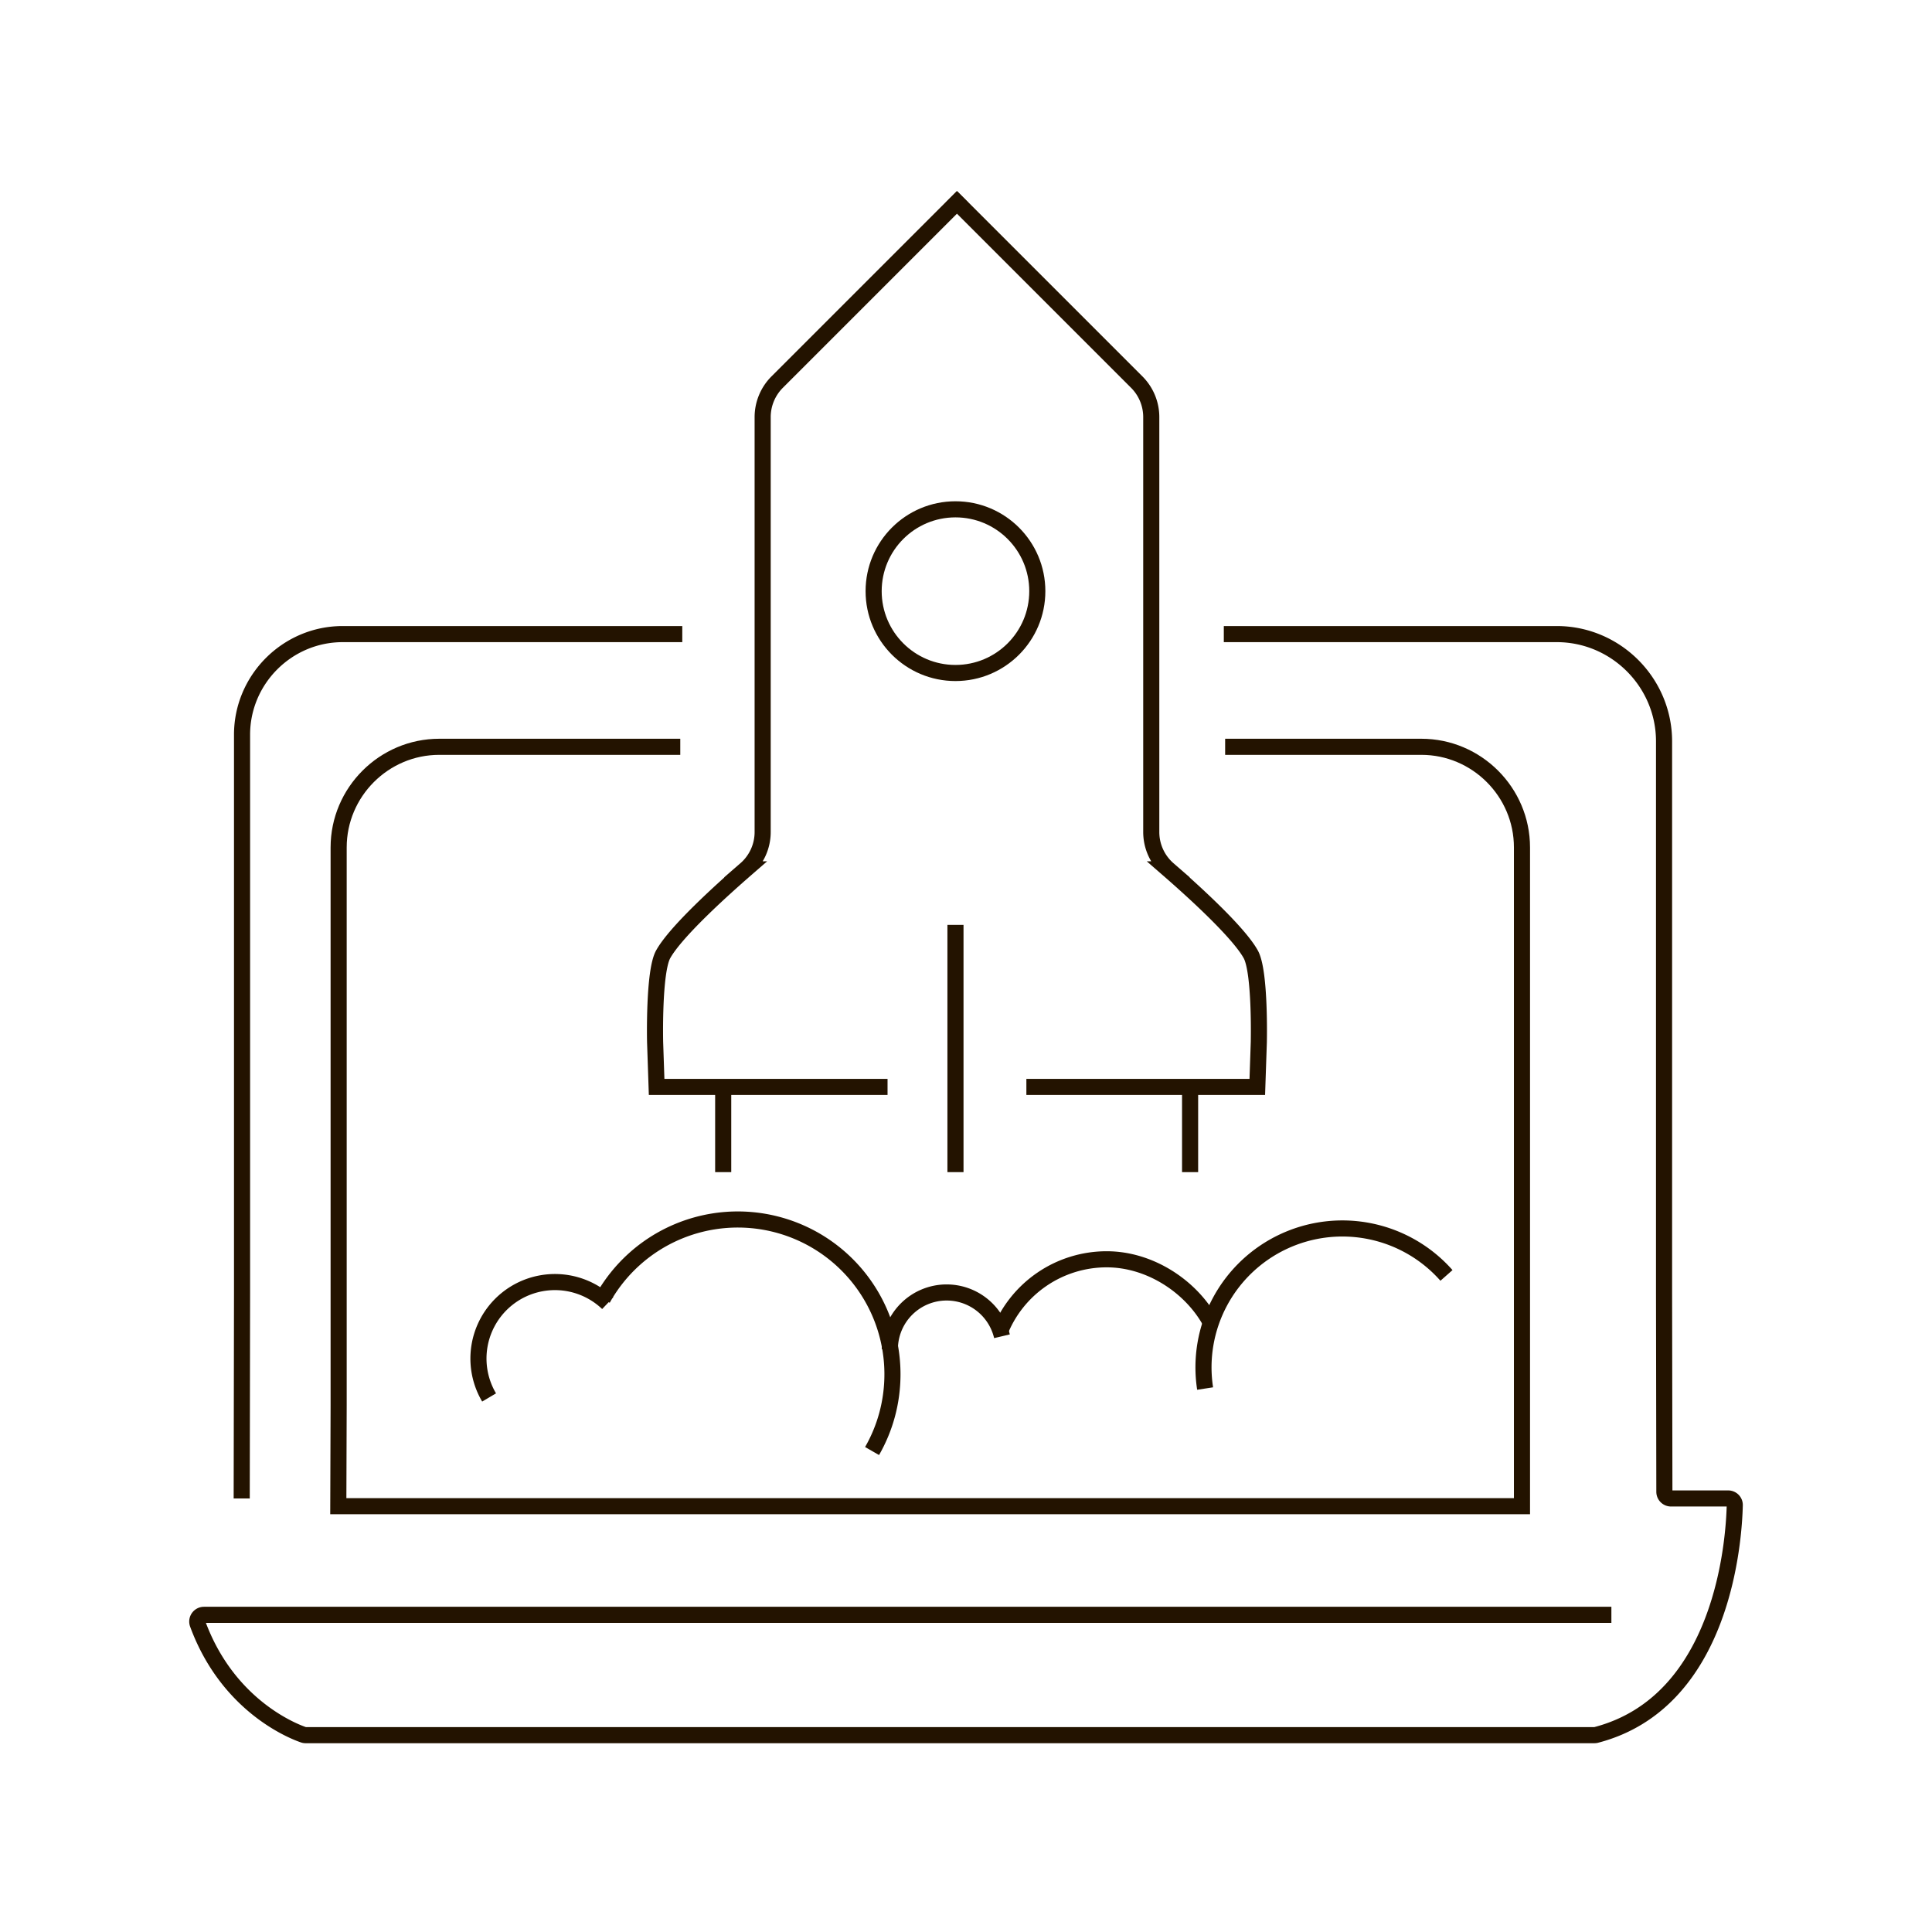
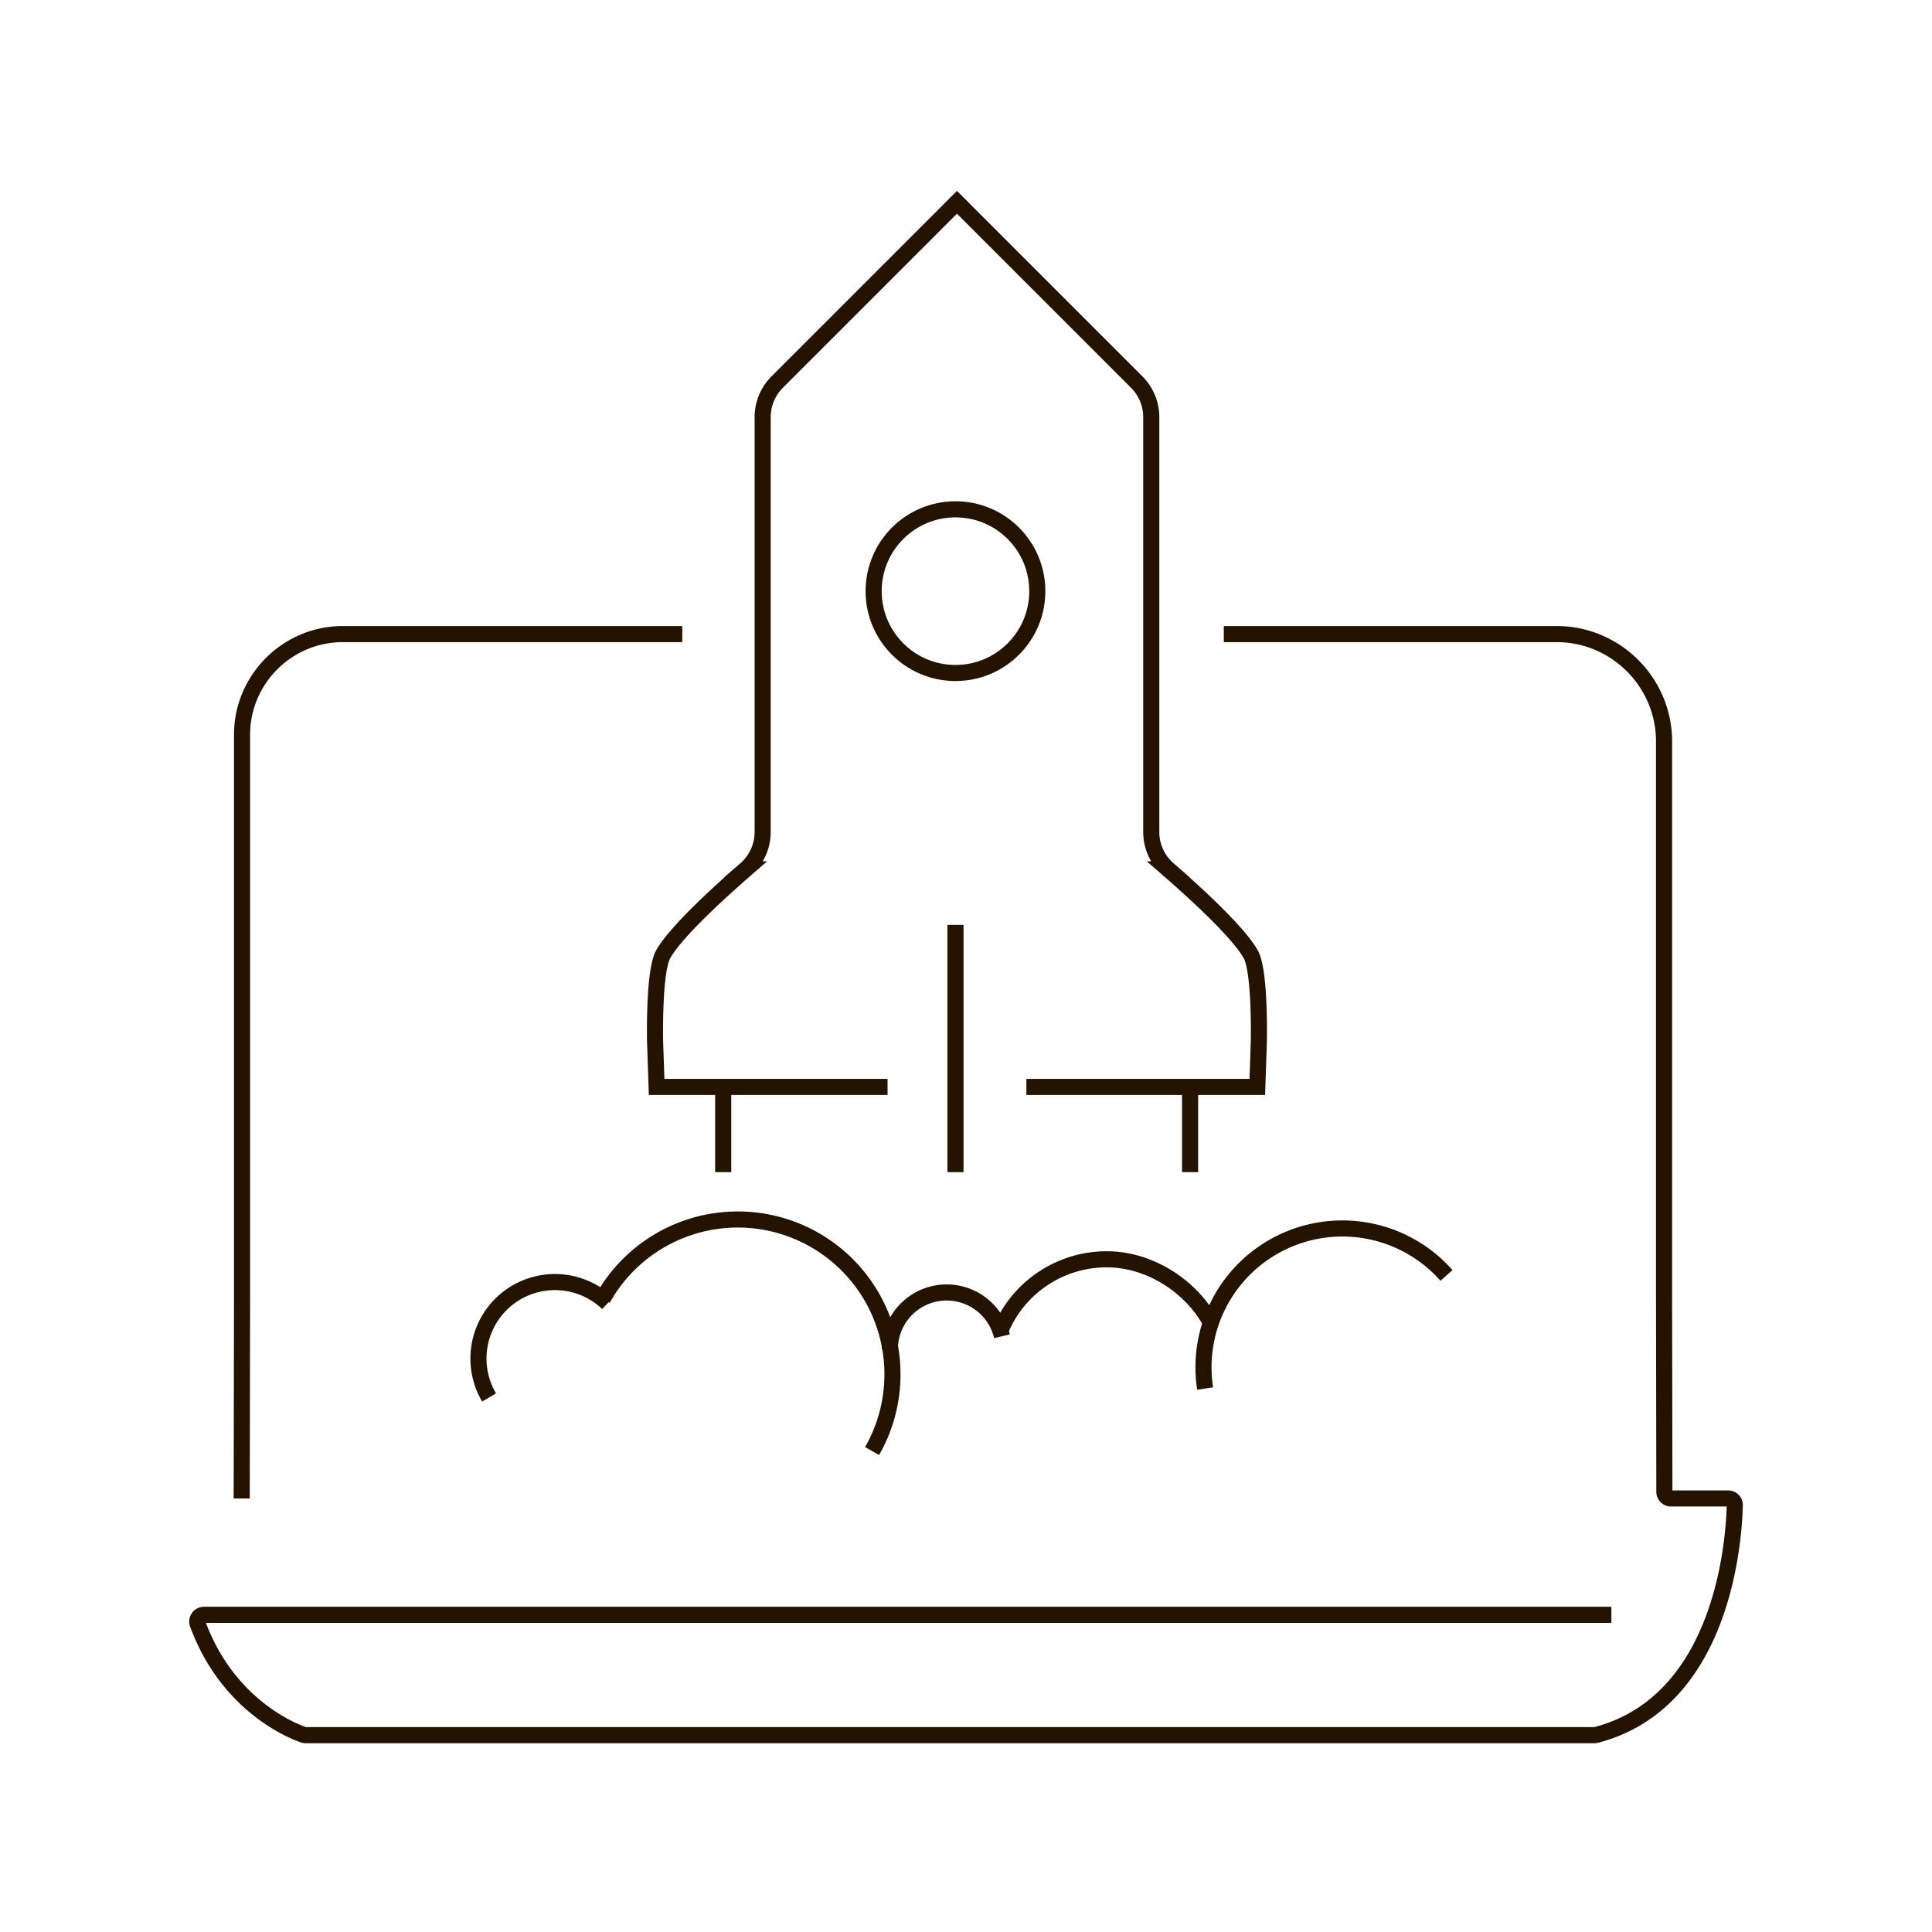
<svg xmlns="http://www.w3.org/2000/svg" width="120" height="120" viewBox="0 0 120 120">
  <g fill="none" stroke="#231300" stroke-miterlimit="10">
    <path d="M55.127 67.51H40.784l-.094-2.774s-.104-4.373.5-5.461c.77-1.388 3.57-3.927 5.123-5.278a3.07 3.07 0 0 0 1.057-2.319v-25.77c0-.815.324-1.597.9-2.174l11.51-11.51" />
    <path d="M63.75 67.51h14.343l.094-2.774s.104-4.373-.5-5.461c-.77-1.388-3.57-3.927-5.123-5.278a3.07 3.07 0 0 1-1.057-2.319v-25.77c0-.815-.324-1.597-.9-2.174l-11.51-11.51M44.919 67.885v4.917M73.919 67.885v4.917M59.346 57.448v15.354" />
    <circle cx="59.346" cy="36.718" r="5.083" />
-     <path d="M76.096 46.385h12.187c3.438 0 6.25 2.812 6.25 6.25v40.917h-73.52l.021-6.25V52.635c0-3.438 2.812-6.25 6.25-6.25h14.969" />
    <path d="M15.013 93.073l.021-12.771V45.635c0-3.438 2.812-6.25 6.25-6.25h21.094M76.013 39.385h20.681c3.665 0 6.663 2.998 6.663 6.663v34.253l.02 12.358c0 .228.185.413.413.413h3.545c.232 0 .419.184.414.416-.051 2.174-.718 12.209-8.605 14.271a.471.471 0 0 1-.118.015H18.985a.358.358 0 0 1-.126-.02c-.548-.185-4.688-1.734-6.583-6.9a.417.417 0 0 1 .393-.554h87.417M74.852 86.245a8.626 8.626 0 0 1 14.991-7.026" />
    <path d="M37.435 80.672a9.607 9.607 0 0 1 17.997 4.684c0 1.736-.46 3.365-1.266 4.77M30.379 86.799a4.75 4.75 0 0 1 7.367-5.855" />
    <path d="M55.271 83.805a3.527 3.527 0 0 1 3.528-3.527 3.53 3.53 0 0 1 3.435 2.72" />
    <path d="M62.104 82.726a7.134 7.134 0 0 1 6.634-4.509c2.656 0 5.162 1.641 6.389 3.794" />
  </g>
</svg>